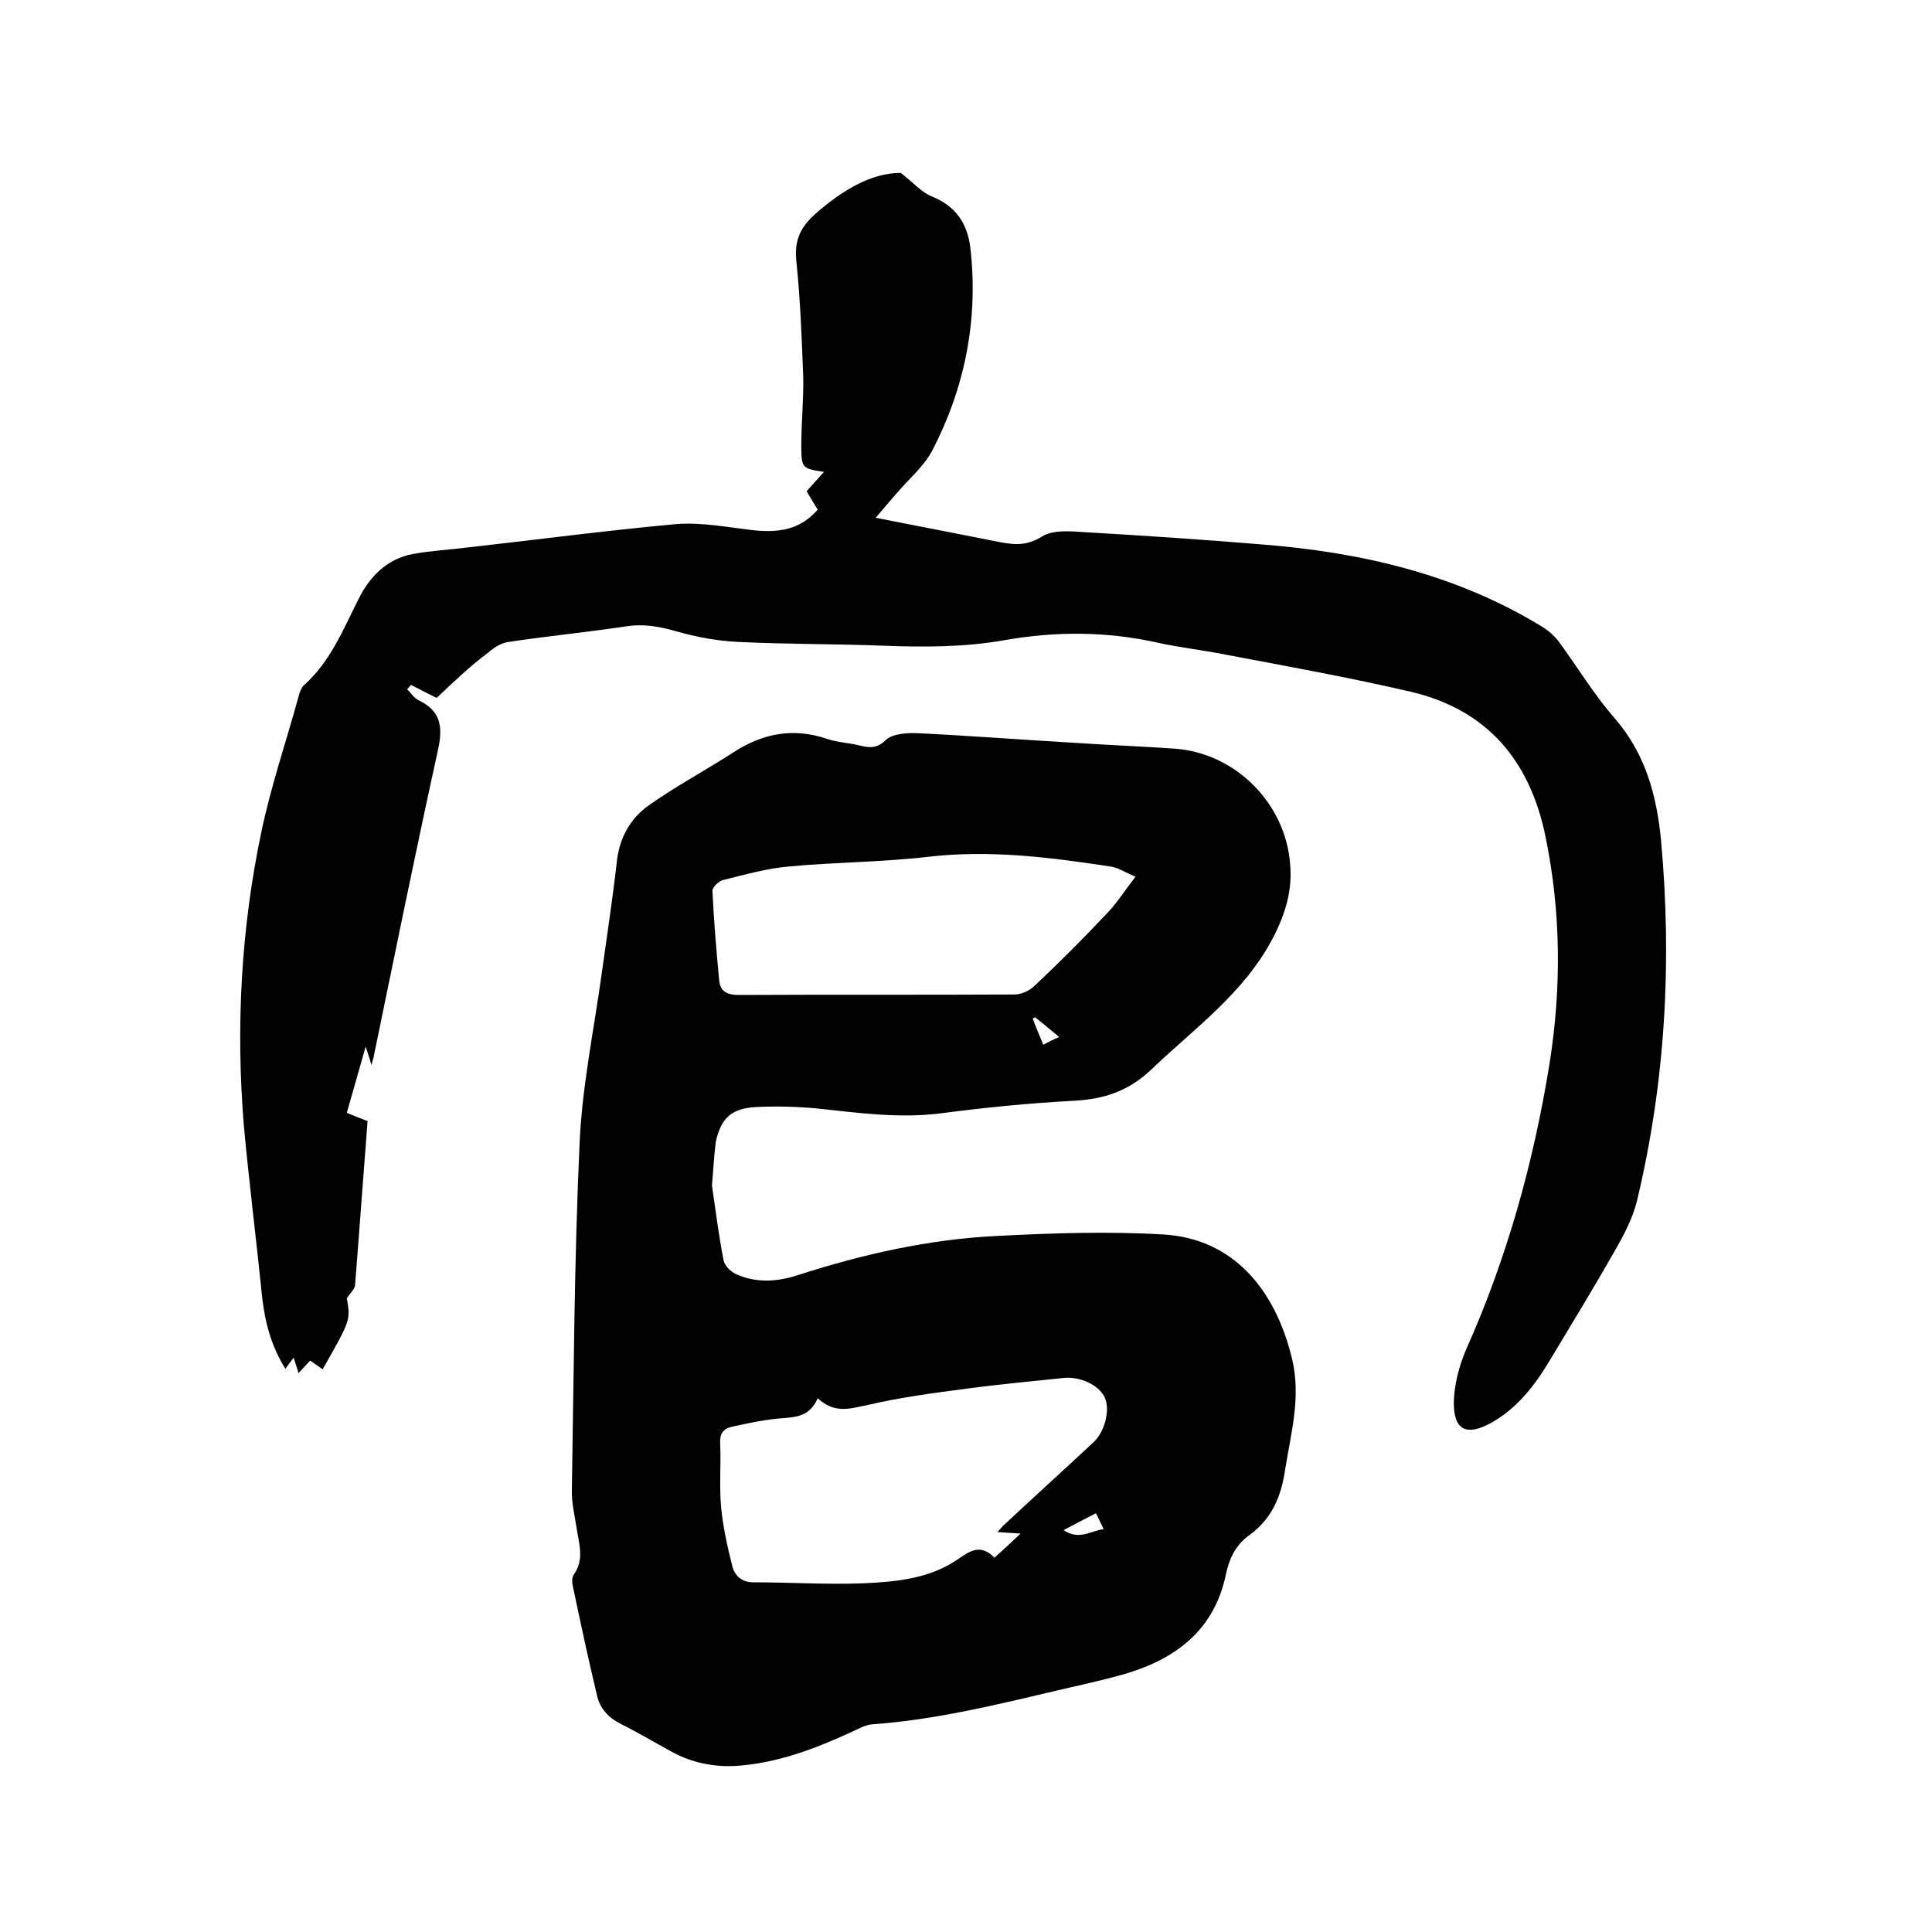
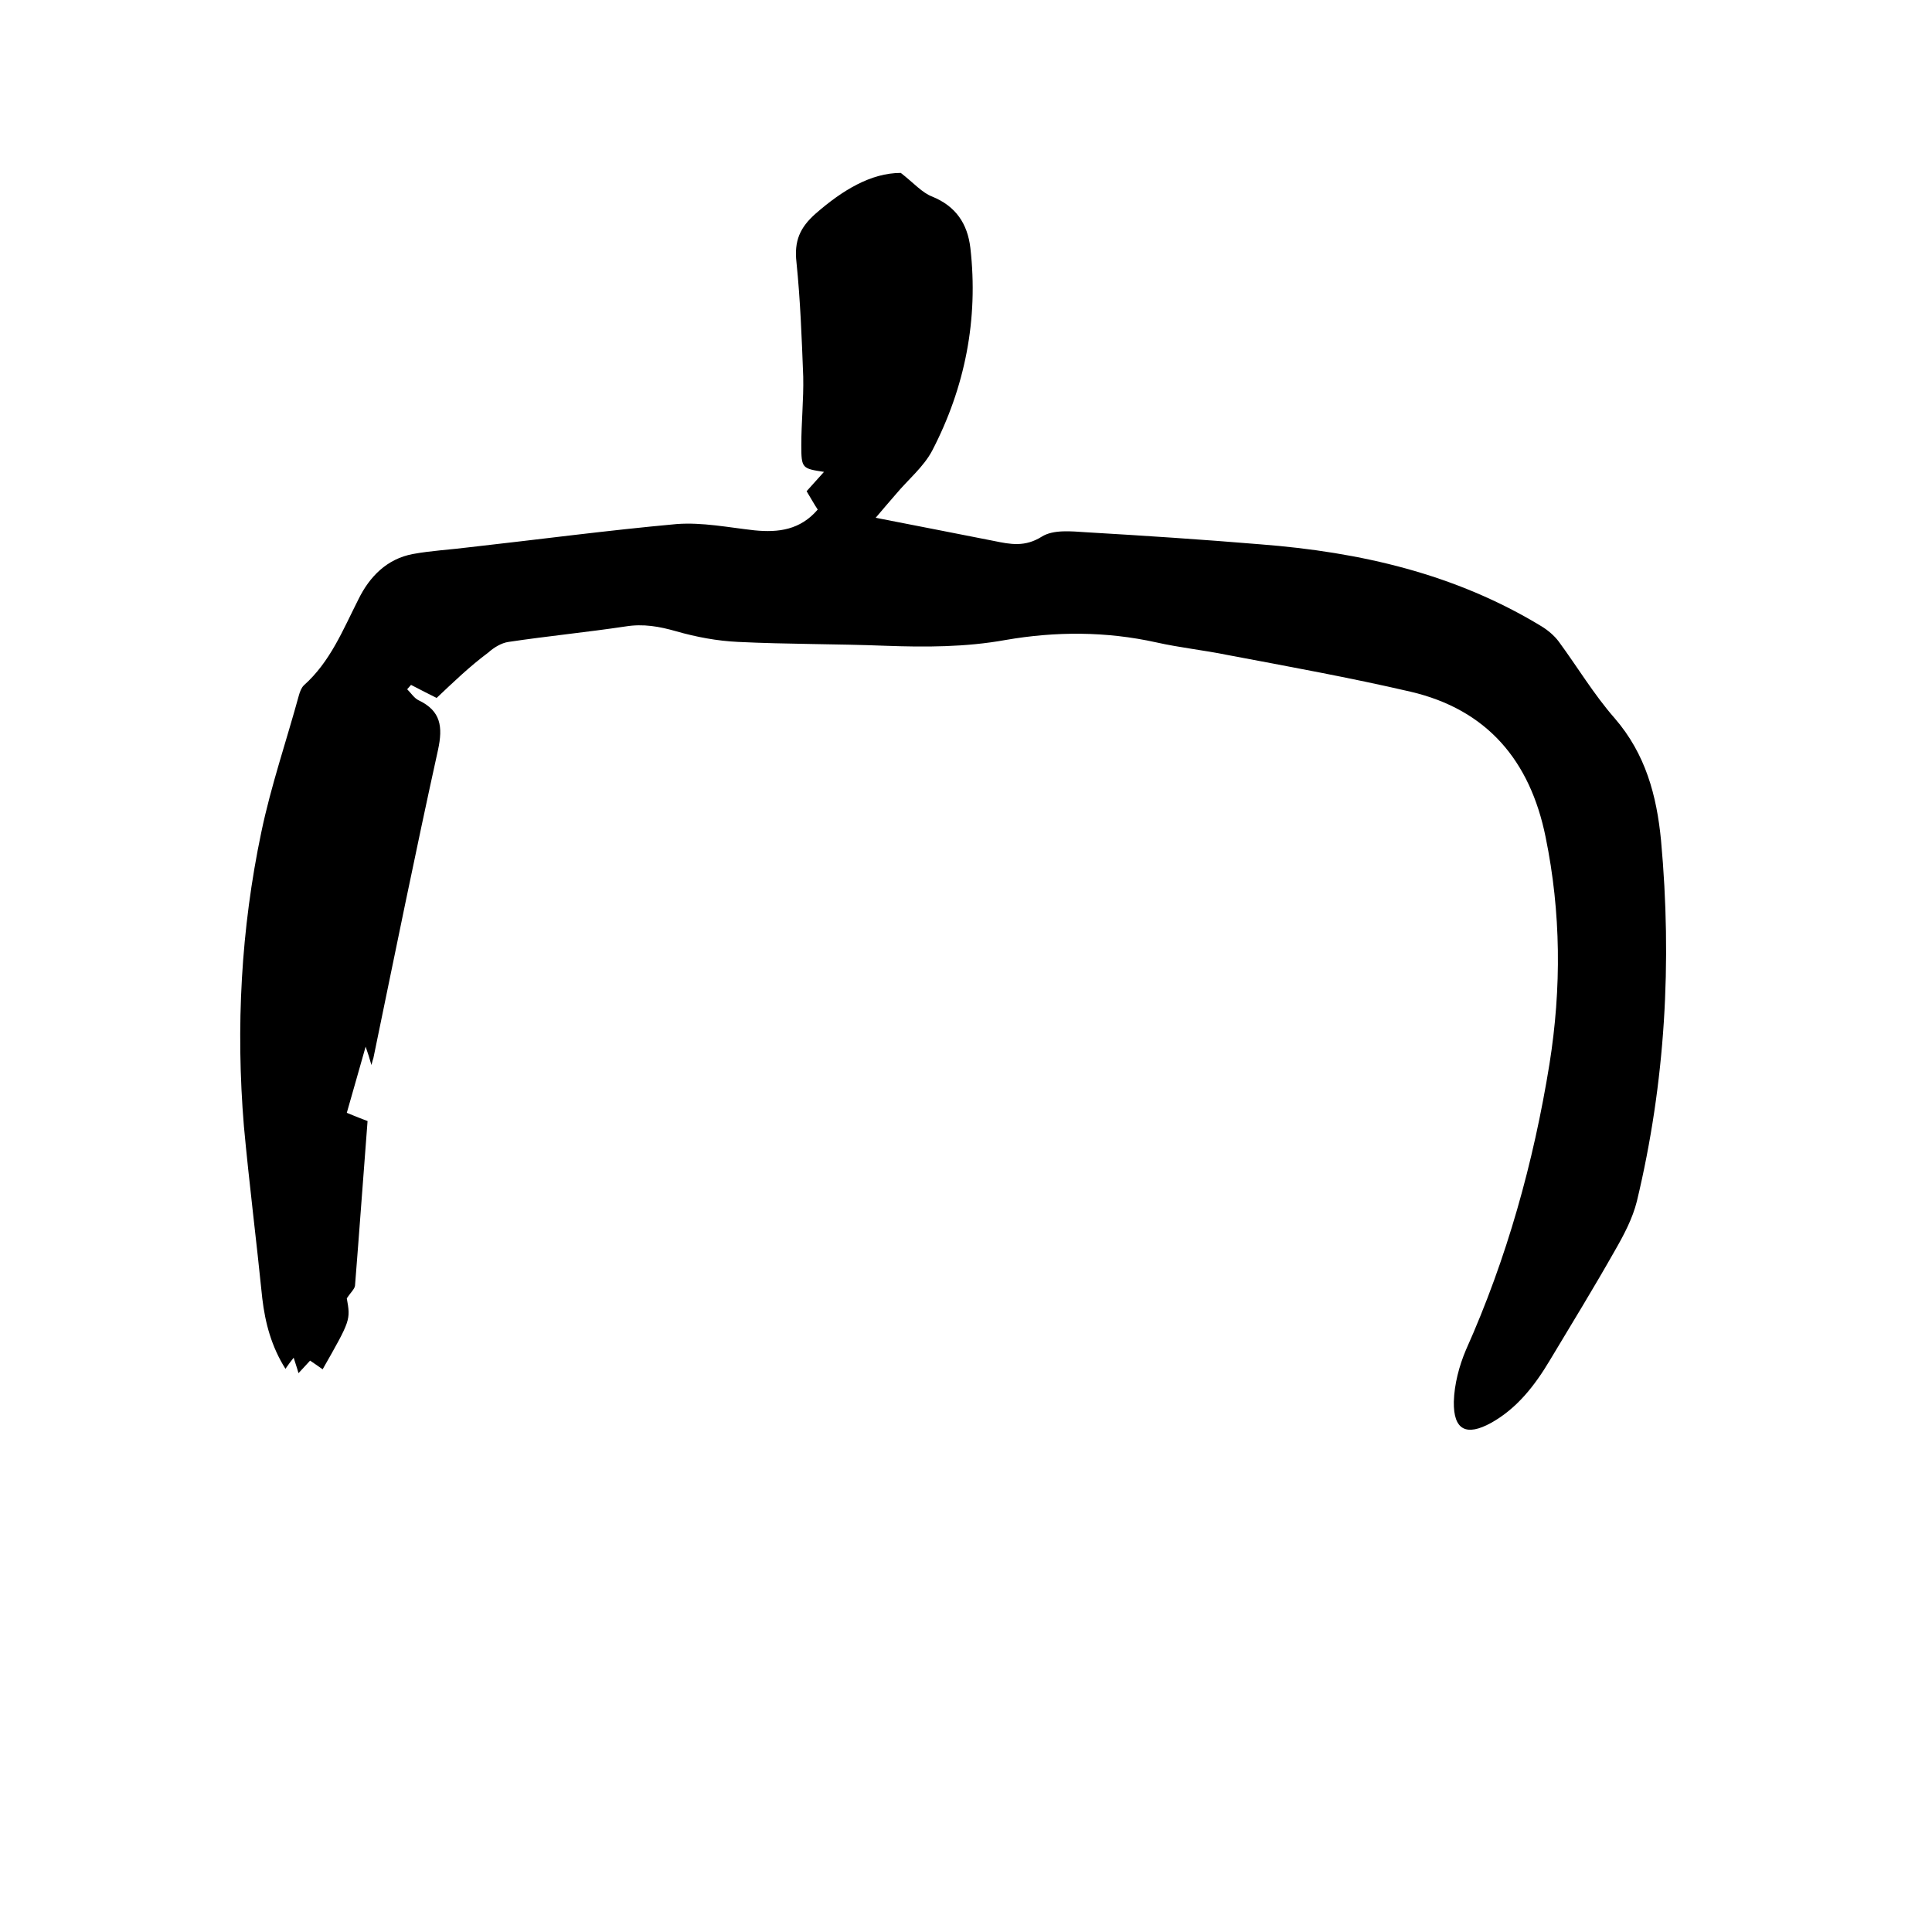
<svg xmlns="http://www.w3.org/2000/svg" enable-background="new 0 0 400 400" viewBox="0 0 400 400">
-   <path d="m147.4 245.4c.7 4.9 1.4 10.3 2.4 15.5.2 1.1 1.4 2.3 2.4 2.8 4.2 2 8.7 1.7 13 .3 13.3-4.3 27-7.4 41-8.1 11.6-.6 23.3-1 34.9-.3 13.8.9 22.8 10.8 26.4 25.7 1.9 7.9-.2 15.3-1.4 22.8-.8 5.6-2.7 10.3-7.4 13.7-2.8 2-4.2 4.8-4.9 8.2-2.4 11.5-10.4 17.5-21 20.6-4.9 1.4-9.8 2.4-14.8 3.6-12.3 2.9-24.7 5.9-37.4 6.8-1.4.1-2.8.9-4.1 1.5-7.6 3.5-15.4 6.5-23.9 7.1-4.7.3-9.3-.6-13.5-2.9-3.5-1.9-7-4-10.6-5.8-2.6-1.3-4.3-3.2-4.9-5.9-1.8-7.5-3.4-15-5-22.6-.2-.8-.2-1.9.2-2.4 2.2-3.1 1.1-6.3.6-9.5-.4-2.7-1.1-5.4-1-8.1.4-23.9.5-47.8 1.6-71.7.5-11.6 2.9-23.1 4.5-34.6 1.1-7.9 2.3-15.7 3.2-23.6.5-4.9 2.7-8.9 6.4-11.6 5.6-4 11.8-7.3 17.7-11.1 6.1-4 12.5-5.2 19.5-2.8 2.1.7 4.4.8 6.5 1.3s3.7.8 5.6-1.1c1.4-1.3 4.4-1.5 6.6-1.4 10.4.5 20.7 1.3 31 1.9 7.4.5 14.8.8 22.2 1.3 12.6.9 22.9 11.3 23.9 23.8.5 5.5-.9 10.2-3.5 15.3-6 11.5-16.2 18.7-25.2 27.3-4.7 4.5-9.9 6.2-16.1 6.5-9.2.5-18.4 1.4-27.5 2.6-8.6 1.1-17.1-.1-25.6-1-4.2-.4-8.5-.5-12.7-.3-5 .3-7.2 2.2-8.3 7.2-.4 3-.5 5.8-.8 9zm21.9 44.1c-1.8 4.1-5 3.9-8.2 4.2s-6.4 1-9.6 1.7c-1.8.4-2.5 1.5-2.4 3.4.2 4.4-.2 8.9.2 13.3.4 4.1 1.3 8.1 2.3 12.1.5 2 1.9 3.4 4.4 3.4 7.6 0 15.2.5 22.8.2 6.9-.3 13.9-1 19.7-5.1 2.7-1.9 4.7-2.9 7.4-.2 1.8-1.6 3.4-3.1 5.4-5-1.9-.1-3.2-.2-4.8-.3.7-.7 1-1.2 1.5-1.6 6.1-5.7 12.3-11.3 18.4-17 2.4-2.2 3.5-6.9 2.3-9.3-1.2-2.6-5.2-4.4-8.6-4-6.6.7-13.3 1.3-19.9 2.2-6.9.9-13.8 1.8-20.6 3.4-3.5.7-6.7 1.9-10.3-1.4zm65.8-108c-2.4-1-3.7-1.9-5.2-2.1-12.5-1.9-25-3.5-37.8-2-9.5 1.1-19.2 1.1-28.8 2-4.6.4-9.1 1.7-13.6 2.8-.9.2-2.2 1.5-2.2 2.2.3 6.2.8 12.4 1.4 18.6.2 2.2 1.6 3 4 3 19-.1 38.1 0 57.1-.1 1.5 0 3.2-.8 4.3-1.9 5-4.7 9.9-9.6 14.6-14.6 2.2-2.2 3.8-4.8 6.2-7.9zm-8.2 131.8c-2.3 1.2-4.3 2.2-6.7 3.5 3.3 2.2 5.6.1 8.3-.2-.6-1.3-1-2.1-1.6-3.3zm-7.6-98.6c-1.8-1.5-3.4-2.8-5-4.1-.2.1-.3.2-.5.3.7 1.8 1.4 3.5 2.2 5.4 1.1-.6 1.9-1 3.3-1.6z" />
  <path d="m90.4 144.5c-1.4-.7-3.4-1.7-5.3-2.7-.3.3-.5.6-.8.9.8.8 1.5 1.9 2.4 2.3 4.6 2.2 5 5.5 4 10.2-4.7 21.3-9 42.6-13.4 63.9-.1.3-.2.6-.4 1.4-.4-1.4-.7-2.4-1.2-3.8-1.4 4.9-2.6 9.2-3.9 13.7 1.7.7 3.2 1.3 4.3 1.7-.9 11.6-1.7 22.8-2.6 34.1-.1.7-.9 1.4-1.7 2.6.8 4.5.8 4.5-5 14.7-.8-.6-1.6-1.1-2.6-1.8-.7.8-1.5 1.6-2.4 2.6-.3-1.1-.6-1.9-1-3.2-.7.9-1.1 1.4-1.7 2.3-2.9-4.6-4.2-9.5-4.8-14.6-1.2-11.9-2.7-23.7-3.8-35.6-1.7-20.5-.6-40.9 3.6-60.9 2-9.6 5.2-18.9 7.8-28.4.2-.7.5-1.5 1-2 5.5-4.9 8.1-11.5 11.3-17.8 2.3-4.7 5.9-8.4 11.3-9.4 3.8-.7 7.8-.9 11.7-1.4 14.3-1.6 28.6-3.5 42.9-4.8 5.3-.4 10.7.7 16.1 1.3 5 .5 9.5-.1 13.1-4.3-.8-1.2-1.5-2.5-2.3-3.8 1.2-1.3 2.3-2.6 3.6-4-4.5-.7-4.7-.7-4.7-5.5 0-4.7.5-9.5.4-14.2-.3-7.9-.6-15.9-1.4-23.7-.5-4.4.7-7.2 4-10.1 5.5-4.8 11.4-8.4 17.6-8.4 2.7 2.1 4.4 4.1 6.5 4.9 4.9 2 7.3 5.6 7.9 10.6 1.7 14.8-1.1 28.9-7.9 42-1.8 3.4-5 6-7.5 9-1.3 1.5-2.6 3-4.2 4.9 8.6 1.7 16.5 3.2 24.5 4.8 3.4.7 6.4 1.3 9.9-.9 2.4-1.5 6.1-1.1 9.2-.9 12 .7 24.1 1.5 36.1 2.5 20.6 1.6 40.3 6.1 58.2 17 1.3.8 2.6 1.9 3.5 3.1 3.9 5.3 7.3 11 11.6 15.9 6.4 7.4 8.7 16 9.6 25.3 2.3 25.2.9 50.1-5 74.7-.9 3.6-2.7 7-4.6 10.3-4.3 7.6-8.9 15.1-13.4 22.6-3.1 5.2-6.8 10-12.2 13-5.1 2.8-7.8 1.5-7.7-4.4.1-3.6 1.1-7.4 2.5-10.7 8.5-19 14-38.8 17.3-59.2 2.5-15.7 2.4-31.4-.8-47-3.2-15.8-12.1-26.4-28-30.1-12.5-2.9-25.2-5.2-37.9-7.6-4.9-1-9.8-1.5-14.7-2.6-10.4-2.3-20.8-2.3-31.2-.5-8.3 1.5-16.6 1.5-24.9 1.2-10.1-.4-20.3-.3-30.5-.8-4.3-.2-8.6-1-12.8-2.2-3.5-1-6.8-1.6-10.5-1-8 1.2-16.2 2-24.2 3.2-1.5.2-3.1 1.2-4.2 2.2-3.9 2.9-7.2 6.1-10.7 9.4z" />
</svg>